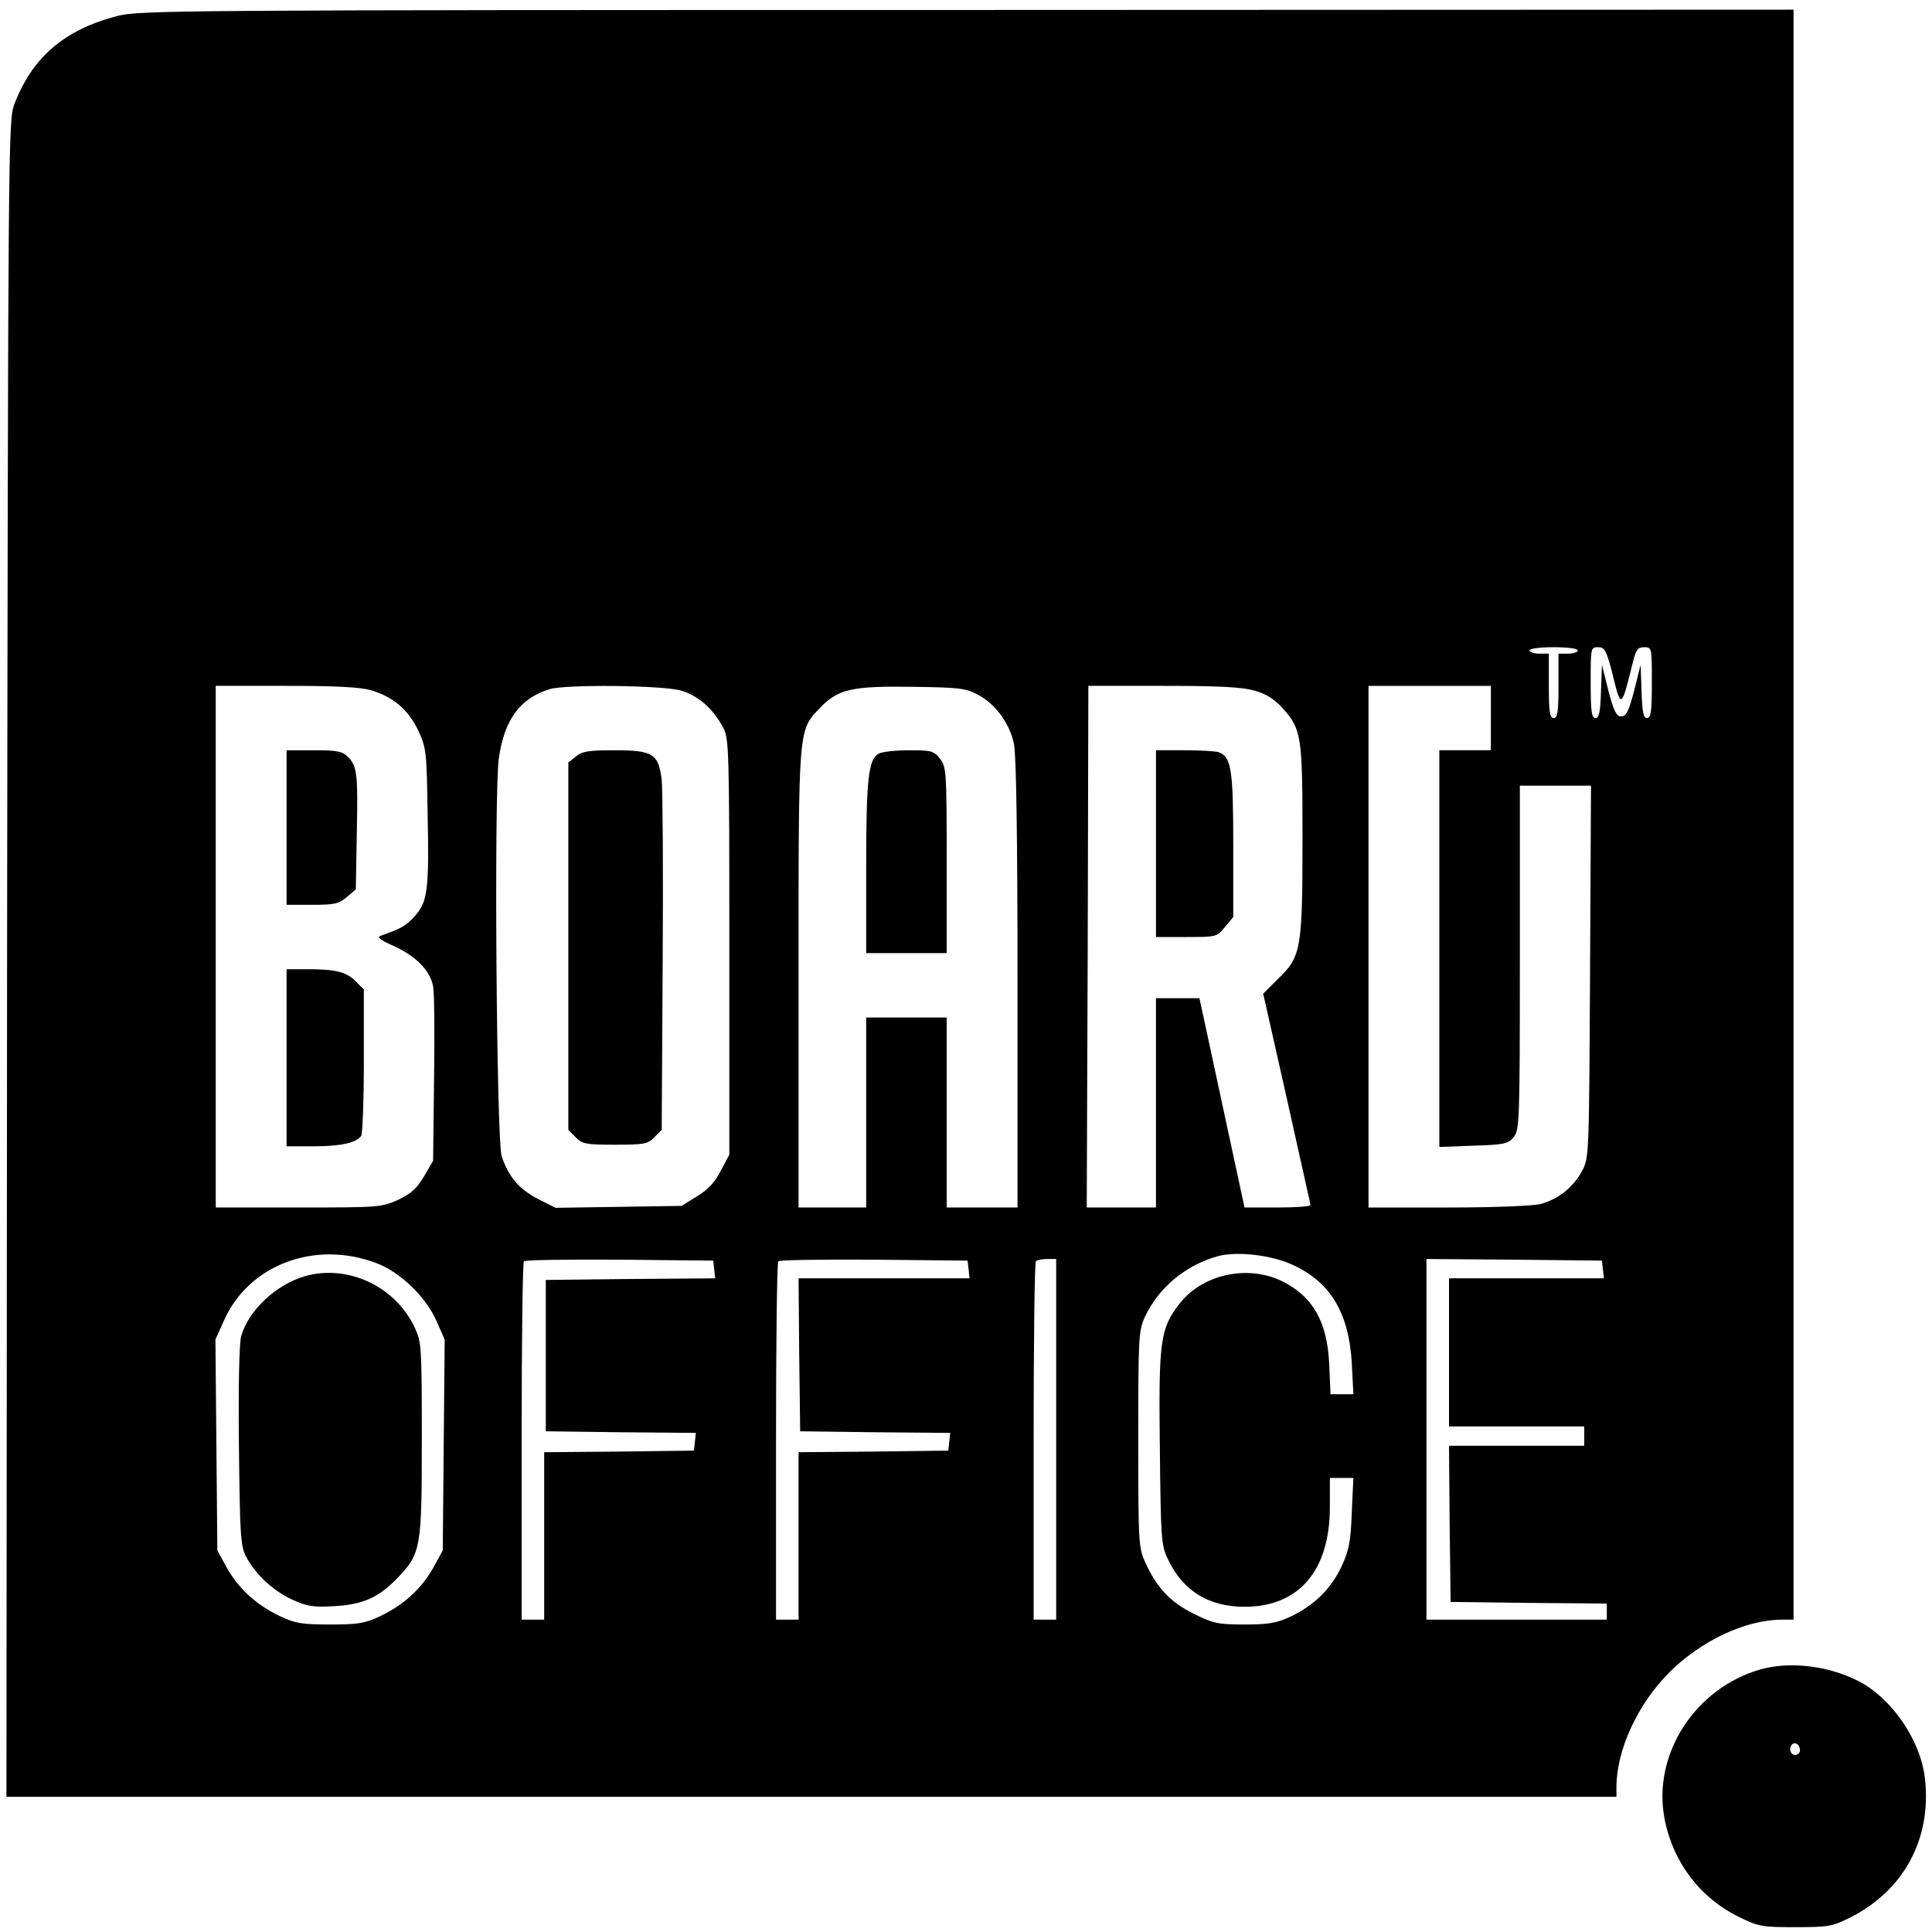
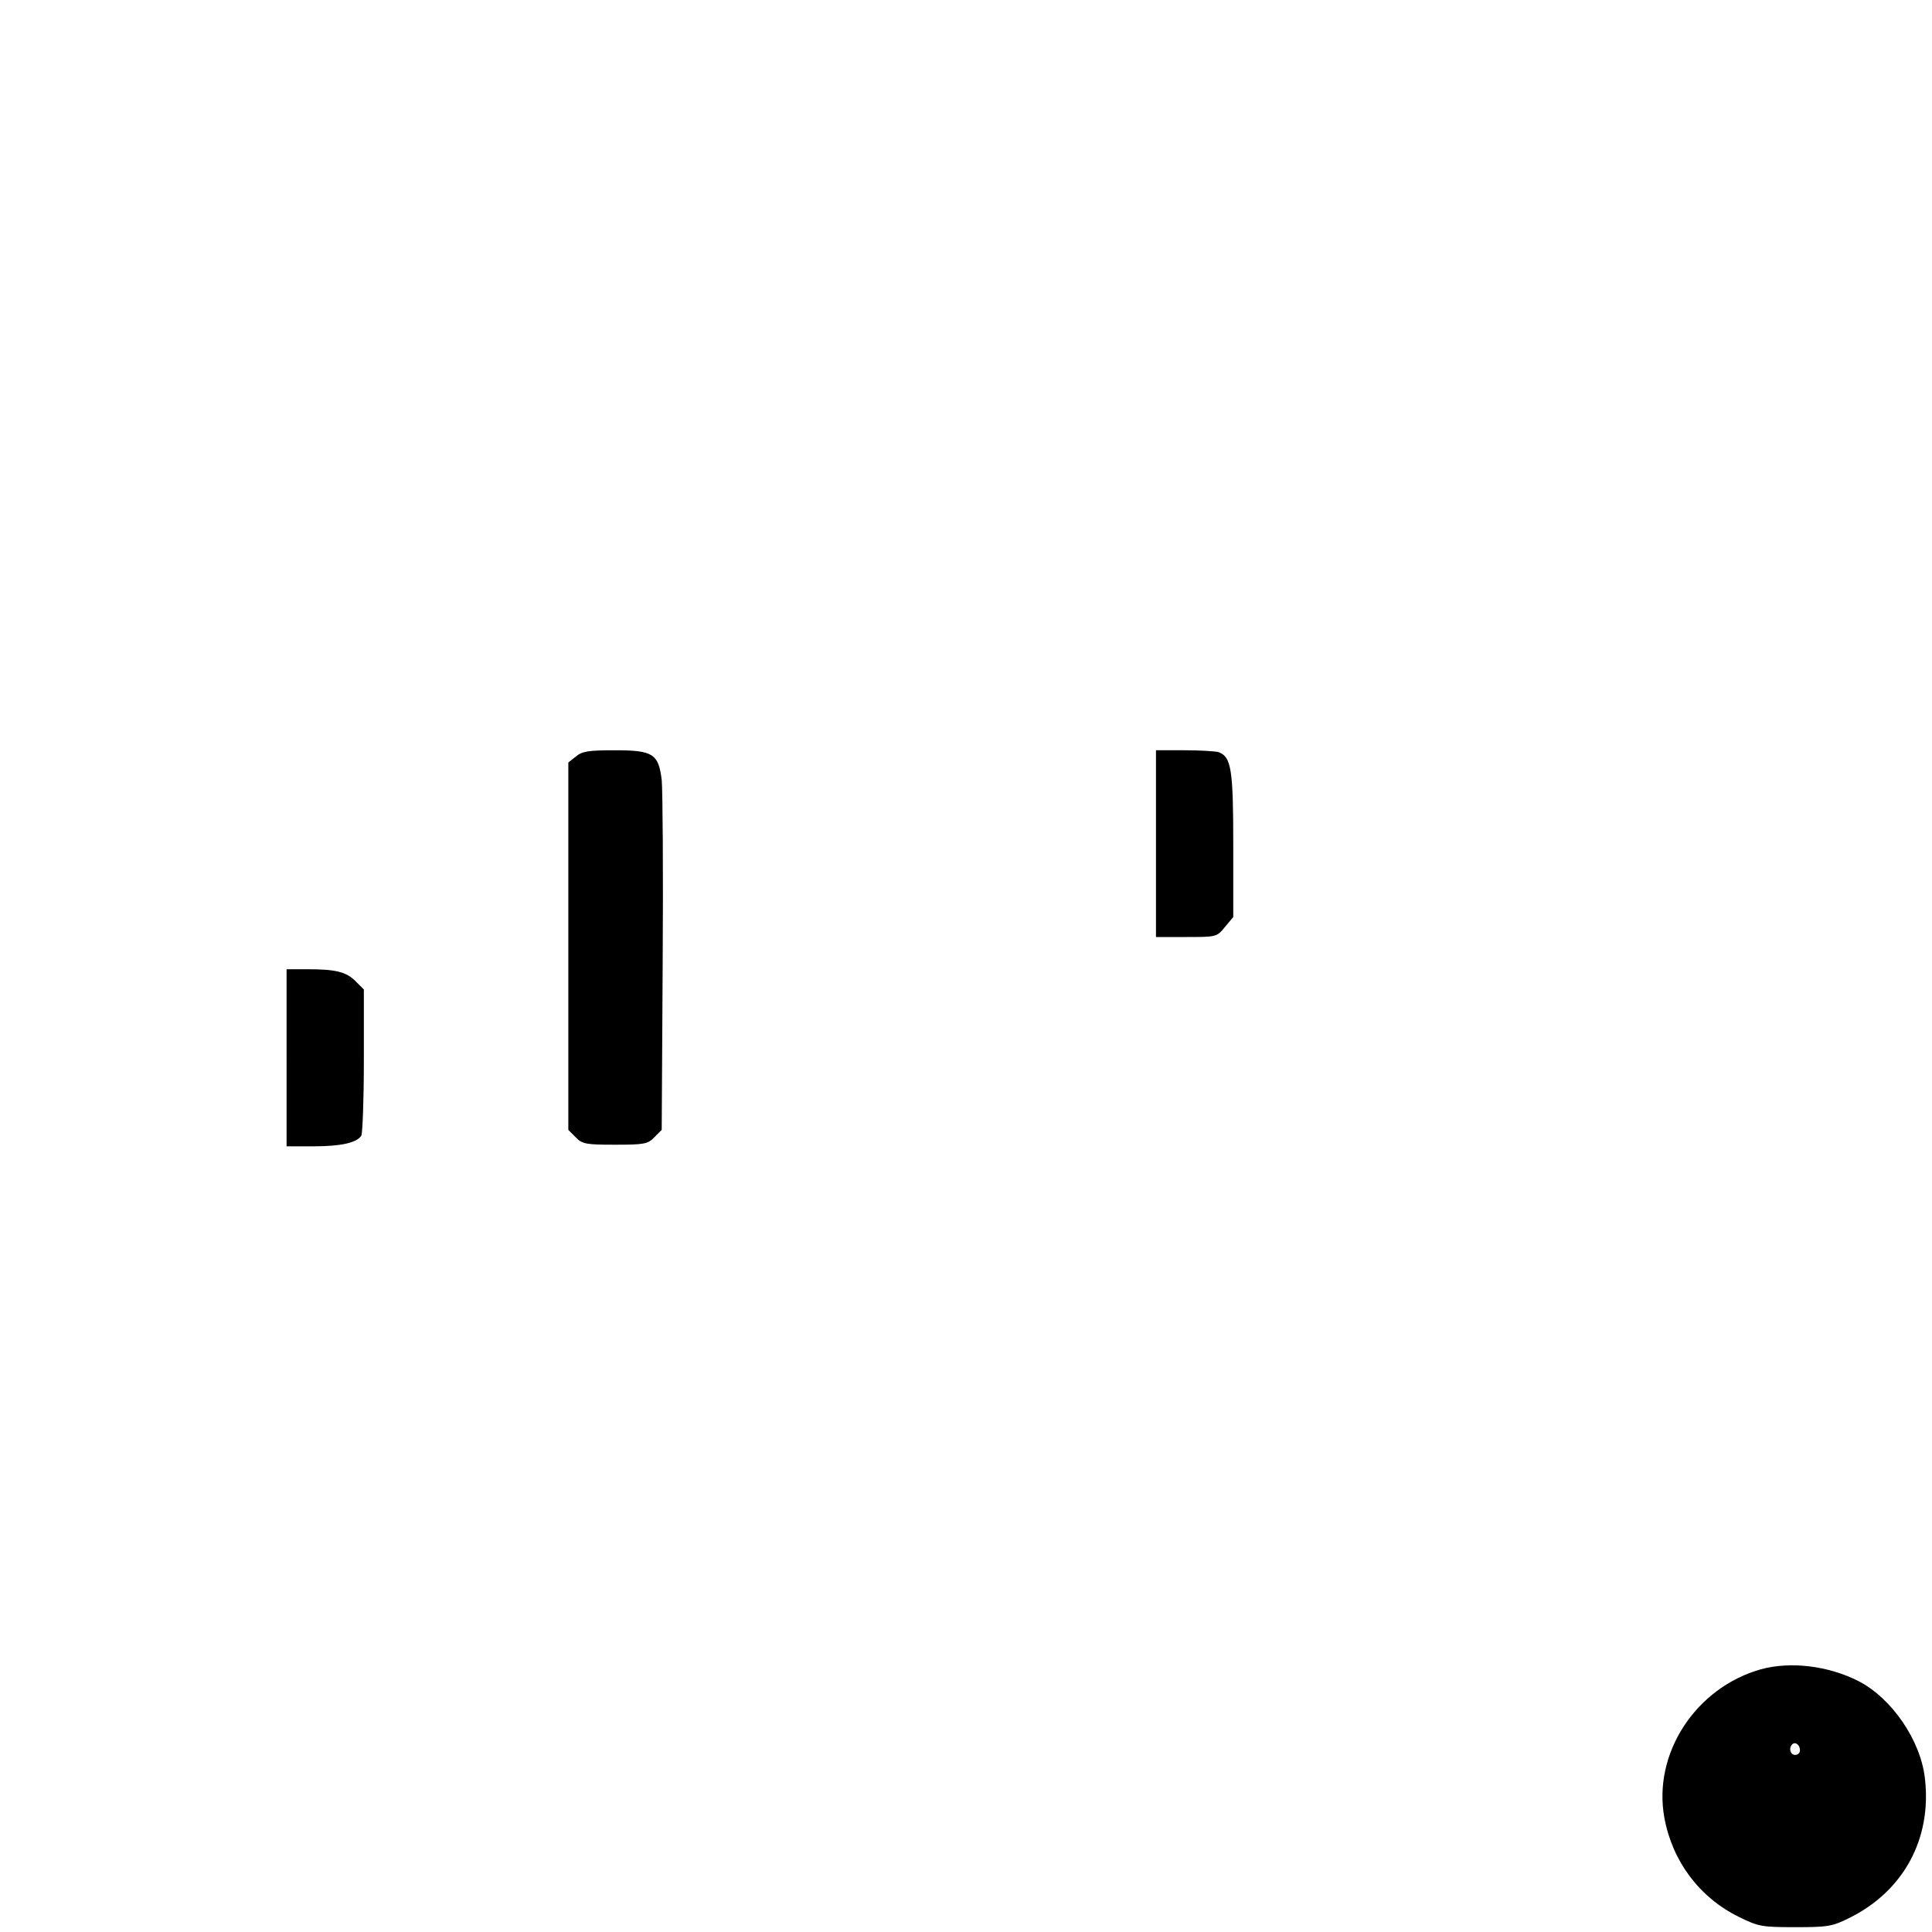
<svg xmlns="http://www.w3.org/2000/svg" version="1.0" width="600pt" height="600pt" viewBox="0 0 600 600" preserveAspectRatio="xMidYMid meet">
  <g transform="translate(0,600) scale(0.1,-0.1)" fill="#000000" stroke="none">
-     <path d="M363 5950 c-164 -43 -263 -128 -319 -275 -18 -49 -19 -123 -22 -2652 l-2 -2603 2500 0 2500 0 0 30 c0 115 66 258 164 356 99 99 238 164 350 164 l36 0 0 2500 0 2500 -2567 -1 c-2478 0 -2571 -1 -2640 -19z m4537 -1970 c0 -5 -13 -10 -30 -10 l-30 0 0 -100 c0 -82 -3 -100 -15 -100 -12 0 -15 18 -15 100 l0 100 -30 0 c-16 0 -30 5 -30 10 0 6 32 10 75 10 43 0 75 -4 75 -10z m105 -62 c30 -123 29 -123 66 25 10 40 15 47 35 47 24 0 24 -1 24 -110 0 -90 -3 -110 -15 -110 -11 0 -15 18 -17 83 l-3 82 -20 -80 c-17 -65 -25 -80 -40 -80 -15 0 -23 15 -40 80 l-20 80 -3 -82 c-2 -65 -6 -83 -17 -83 -12 0 -15 20 -15 110 0 108 0 110 23 110 20 0 25 -9 42 -72z m-3851 -62 c68 -21 114 -60 145 -125 25 -54 26 -65 29 -255 5 -240 0 -276 -39 -320 -26 -30 -43 -40 -104 -61 -16 -5 -9 -12 40 -34 68 -31 111 -76 120 -124 4 -18 5 -147 3 -287 l-3 -255 -28 -48 c-22 -38 -41 -54 -80 -73 -51 -23 -59 -24 -309 -24 l-258 0 0 810 0 810 218 0 c160 0 231 -4 266 -14z m962 -1 c53 -16 99 -56 130 -115 18 -33 19 -70 19 -680 l0 -646 -26 -49 c-18 -35 -39 -59 -74 -80 l-48 -30 -196 -3 -196 -3 -55 28 c-57 29 -91 69 -112 132 -16 49 -24 1122 -9 1235 17 121 66 188 159 216 50 15 353 12 408 -5z m922 -13 c54 -29 98 -89 111 -153 7 -33 11 -288 11 -744 l0 -695 -110 0 -110 0 0 295 0 295 -125 0 -125 0 0 -295 0 -295 -105 0 -105 0 0 710 c0 791 -2 770 68 843 55 57 99 67 287 64 144 -2 164 -4 203 -25z m859 13 c35 -10 62 -27 86 -54 59 -66 62 -84 62 -406 0 -342 -4 -366 -76 -435 l-46 -46 73 -324 c40 -179 73 -328 74 -332 0 -5 -46 -8 -103 -8 l-102 0 -70 325 -70 325 -67 0 -68 0 0 -325 0 -325 -107 0 -108 0 3 810 2 810 233 0 c179 0 245 -4 284 -15z m733 -85 l0 -100 -80 0 -80 0 0 -616 0 -616 106 4 c97 3 108 6 125 27 18 22 19 49 19 557 l0 534 110 0 111 0 -3 -577 c-3 -577 -3 -578 -25 -620 -27 -50 -73 -87 -128 -102 -24 -6 -140 -11 -287 -11 l-248 0 0 810 0 810 190 0 190 0 0 -100z m-3463 -1692 c74 -27 153 -103 187 -177 l27 -61 -3 -327 -3 -328 -29 -53 c-37 -66 -92 -116 -165 -151 -49 -23 -69 -26 -156 -26 -87 0 -107 3 -156 26 -73 35 -128 85 -165 151 l-29 53 -3 328 -3 327 27 60 c77 172 281 249 471 178z m2845 -5 c119 -53 177 -150 186 -305 l5 -98 -35 0 -36 0 -4 93 c-6 132 -50 209 -144 257 -108 54 -250 23 -321 -69 -60 -77 -65 -115 -61 -448 3 -277 4 -301 24 -343 46 -99 126 -150 239 -150 169 0 265 112 265 310 l0 90 36 0 37 0 -5 -108 c-3 -88 -9 -117 -30 -163 -32 -71 -86 -124 -157 -158 -47 -22 -70 -26 -146 -26 -82 0 -97 3 -157 33 -73 36 -114 79 -151 159 -21 47 -22 58 -22 383 0 321 1 337 21 381 43 92 130 163 231 189 59 14 161 2 225 -27z m-1794 -15 l3 -28 -263 -2 -263 -3 0 -235 0 -235 233 -3 233 -2 -3 -28 -3 -27 -232 -3 -233 -2 0 -260 0 -260 -35 0 -35 0 0 553 c0 305 3 557 7 560 4 4 137 6 297 5 l291 -3 3 -27z m790 0 l3 -28 -266 0 -265 0 2 -237 3 -238 233 -3 233 -2 -3 -28 -3 -27 -232 -3 -233 -2 0 -260 0 -260 -35 0 -35 0 0 553 c0 305 3 557 7 560 4 4 137 6 297 5 l291 -3 3 -27z m272 -528 l0 -560 -35 0 -35 0 0 553 c0 305 3 557 7 560 3 4 19 7 35 7 l28 0 0 -560z m1698 528 l3 -28 -240 0 -241 0 0 -230 0 -230 210 0 210 0 0 -30 0 -30 -210 0 -210 0 2 -242 3 -243 243 -3 242 -2 0 -25 0 -25 -280 0 -280 0 0 560 0 560 273 -2 272 -3 3 -27z" />
-     <path d="M890 3430 l0 -240 79 0 c70 0 83 3 108 24 l28 24 3 173 c4 188 1 210 -28 239 -17 17 -34 20 -105 20 l-85 0 0 -240z" />
    <path d="M890 2715 l0 -275 84 0 c85 0 134 11 148 33 4 7 8 112 8 233 l0 221 -25 25 c-29 30 -63 38 -151 38 l-64 0 0 -275z" />
    <path d="M1789 3651 l-24 -19 0 -571 0 -570 23 -23 c20 -21 32 -23 122 -23 90 0 102 2 122 23 l23 23 3 517 c2 284 0 541 -3 570 -10 81 -27 92 -146 92 -80 0 -101 -3 -120 -19z" />
-     <path d="M2728 3659 c-31 -18 -38 -79 -38 -351 l0 -268 125 0 125 0 0 289 c0 277 -1 289 -21 315 -19 24 -26 26 -97 26 -42 0 -85 -5 -94 -11z" />
    <path d="M3590 3380 l0 -290 94 0 c93 0 95 0 120 31 l26 31 0 224 c0 234 -6 273 -45 288 -9 3 -57 6 -106 6 l-89 0 0 -290z" />
-     <path d="M948 2037 c-90 -26 -175 -105 -199 -186 -6 -23 -9 -147 -7 -341 3 -272 5 -309 21 -342 28 -55 84 -108 145 -136 47 -21 65 -24 131 -20 88 5 137 27 193 85 75 78 78 90 78 431 0 291 -1 304 -22 349 -60 128 -207 197 -340 160z" />
    <path d="M5469 816 c-203 -57 -337 -262 -300 -462 25 -135 109 -247 231 -307 61 -30 71 -32 175 -32 100 0 115 2 167 28 169 83 258 246 236 434 -13 118 -103 249 -206 302 -94 48 -211 62 -303 37z m121 -252 c0 -8 -7 -14 -15 -14 -15 0 -21 21 -9 33 10 9 24 -2 24 -19z" />
  </g>
</svg>